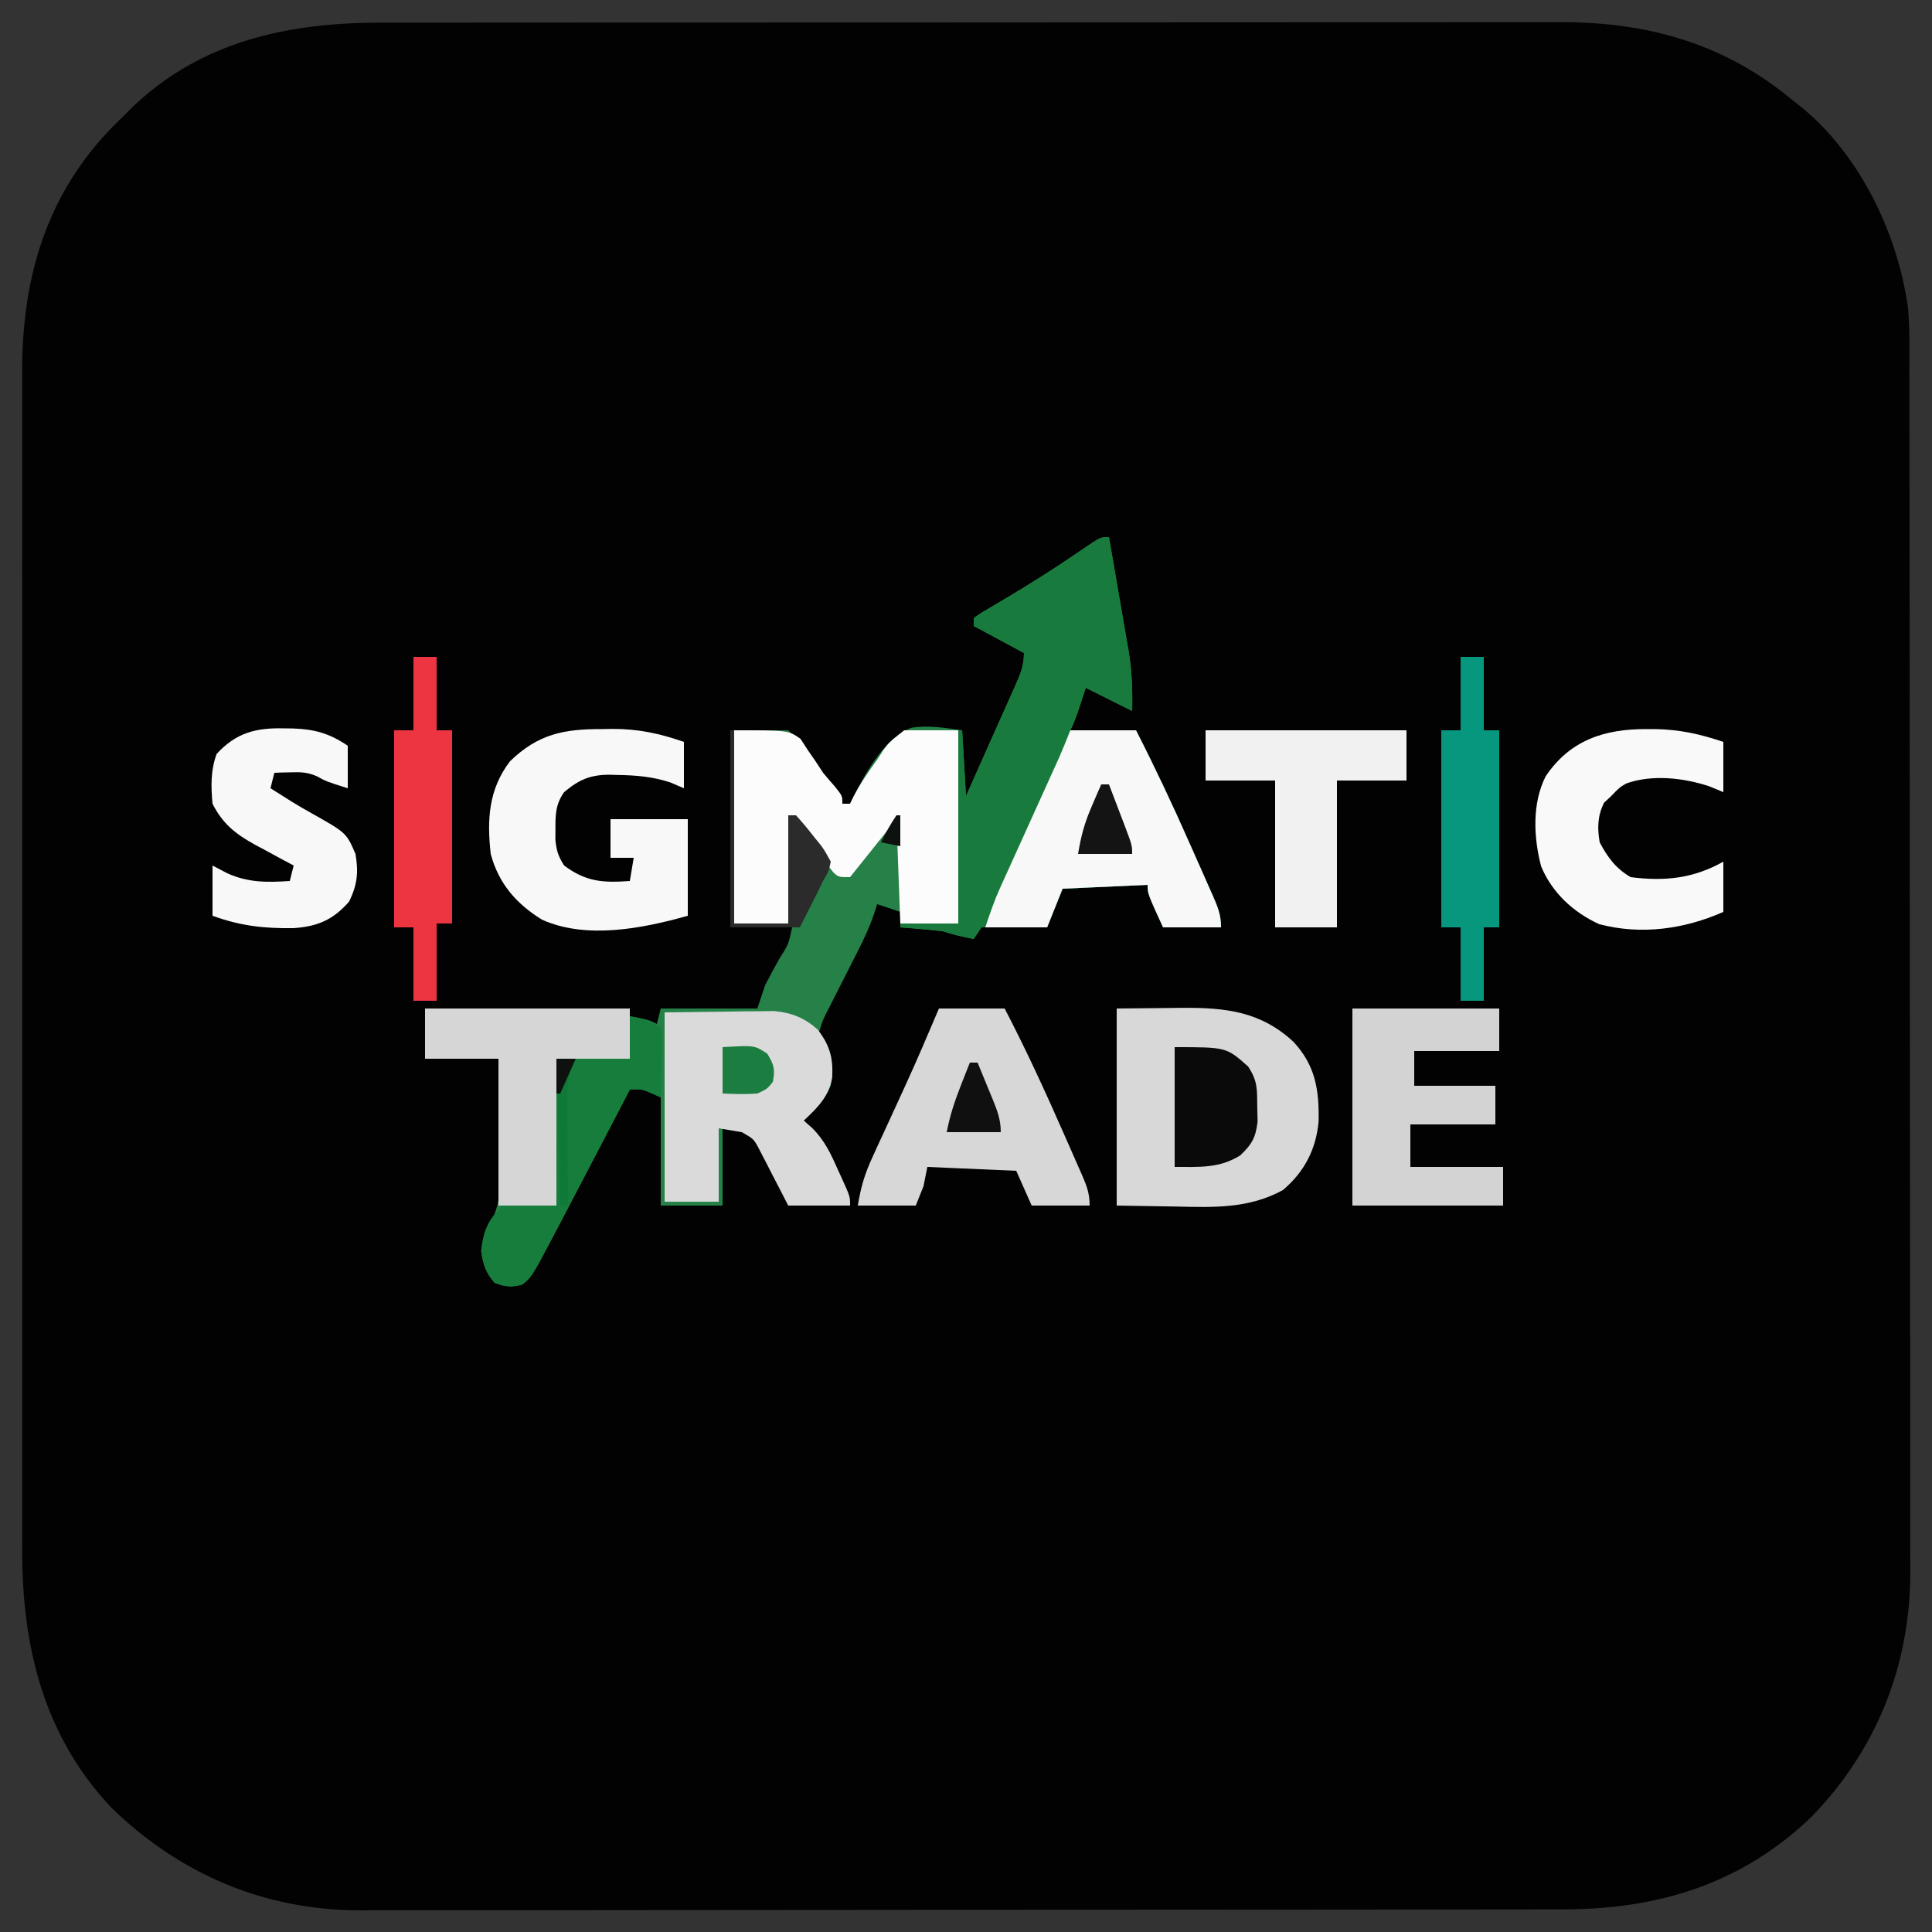
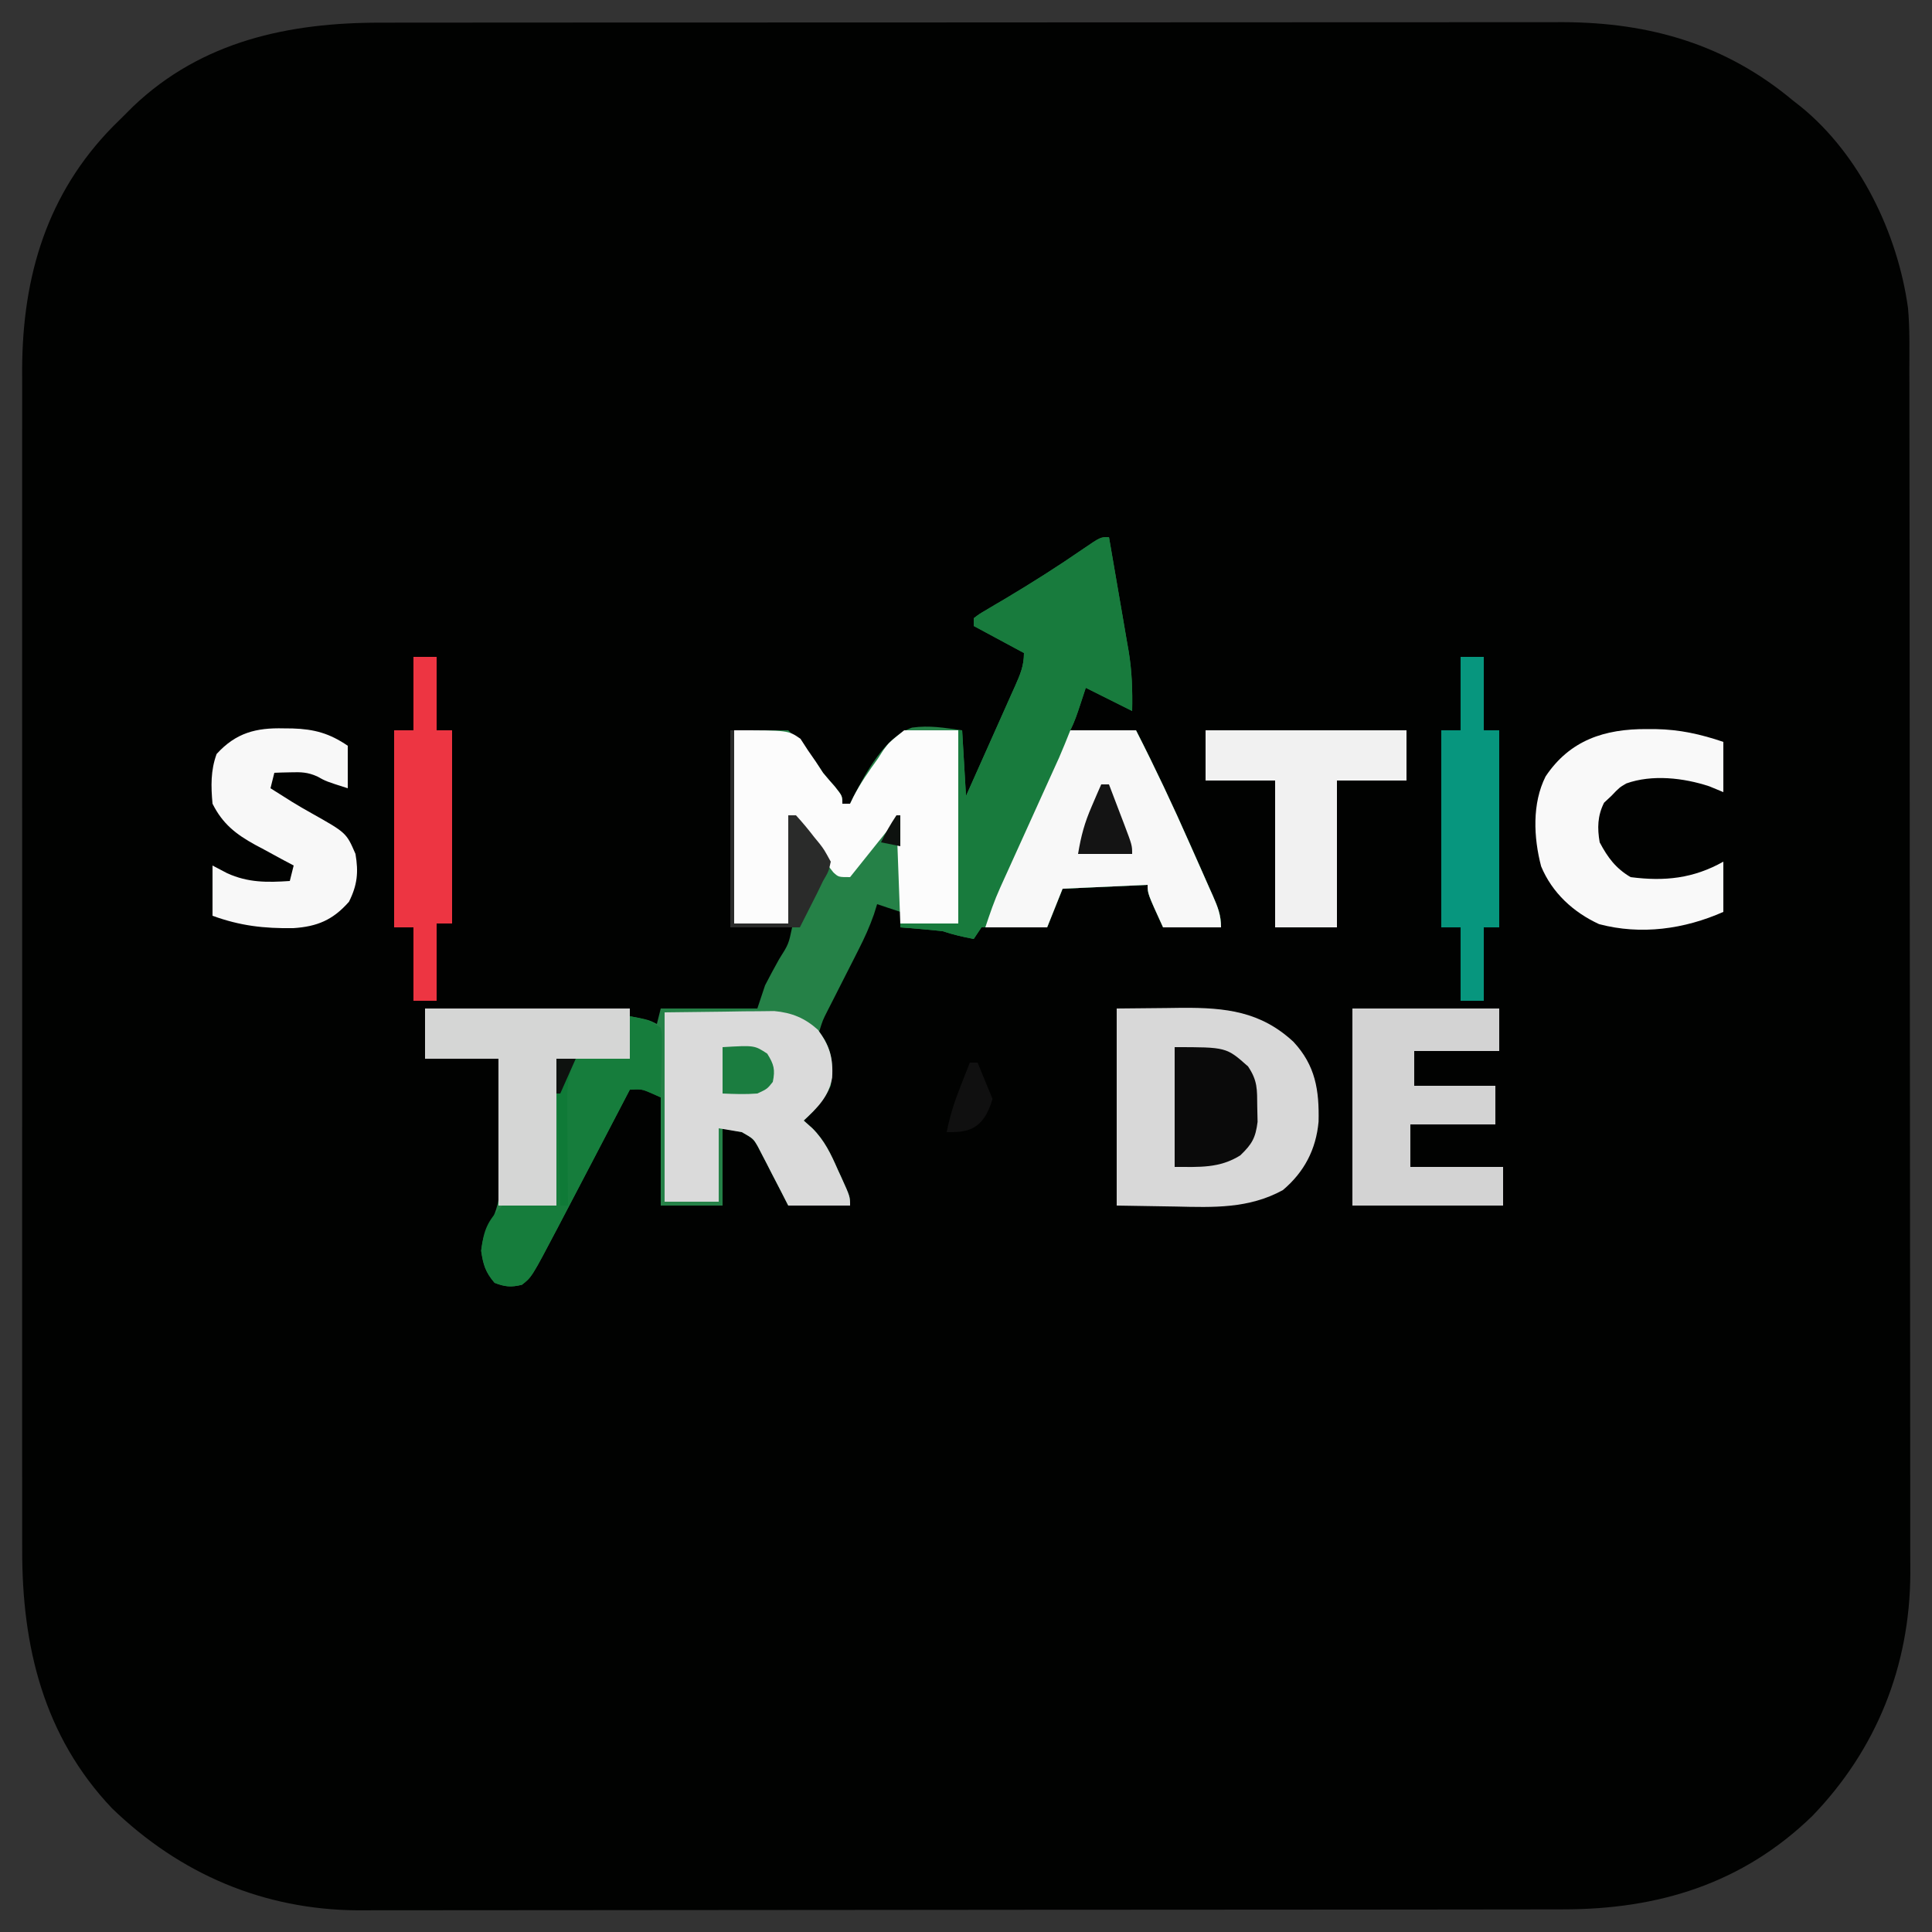
<svg xmlns="http://www.w3.org/2000/svg" version="1.1" width="500" height="500">
  <rect width="100%" height="100%" fill="#333333" stroke="none" />
  <path d="M0 0 C1.359 -0.002 2.718 -0.004 4.077 -0.007 C7.792 -0.013 11.507 -0.013 15.222 -0.012 C19.237 -0.011 23.251 -0.017 27.266 -0.022 C35.124 -0.03 42.982 -0.033 50.84 -0.033 C57.231 -0.034 63.622 -0.036 70.013 -0.039 C88.15 -0.048 106.287 -0.052 124.425 -0.052 C125.89 -0.052 125.89 -0.052 127.385 -0.052 C128.363 -0.052 129.341 -0.052 130.349 -0.051 C146.195 -0.051 162.041 -0.061 177.887 -0.075 C194.175 -0.089 210.463 -0.096 226.752 -0.095 C235.889 -0.095 245.027 -0.098 254.164 -0.108 C261.945 -0.117 269.726 -0.12 277.506 -0.113 C281.472 -0.11 285.437 -0.109 289.402 -0.118 C293.041 -0.126 296.68 -0.125 300.319 -0.116 C302.24 -0.114 304.161 -0.121 306.082 -0.129 C328.523 -0.041 348.119 5.626 365.484 20.134 C366.15 20.654 366.817 21.175 367.503 21.712 C382.809 34.149 392.61 54.514 395.276 73.861 C395.755 79.099 395.628 84.375 395.624 89.63 C395.627 91.012 395.63 92.393 395.633 93.774 C395.641 97.56 395.643 101.347 395.644 105.133 C395.646 109.22 395.653 113.308 395.66 117.395 C395.674 126.329 395.68 135.263 395.684 144.198 C395.687 149.781 395.691 155.364 395.696 160.947 C395.708 176.417 395.718 191.888 395.721 207.358 C395.722 208.348 395.722 209.338 395.722 210.357 C395.722 211.349 395.723 212.341 395.723 213.363 C395.723 215.373 395.724 217.383 395.724 219.393 C395.724 220.389 395.725 221.386 395.725 222.414 C395.729 238.556 395.746 254.699 395.769 270.842 C395.793 287.432 395.806 304.022 395.807 320.612 C395.808 329.92 395.813 339.228 395.832 348.536 C395.847 356.464 395.852 364.392 395.844 372.321 C395.84 376.361 395.841 380.401 395.855 384.442 C395.868 388.151 395.866 391.859 395.854 395.568 C395.851 397.524 395.863 399.48 395.876 401.436 C395.744 425.352 387.089 446.95 370.484 464.134 C352.448 481.626 330.693 488.291 305.987 488.274 C304.606 488.277 303.225 488.28 301.843 488.283 C298.057 488.291 294.271 488.293 290.485 488.294 C286.397 488.296 282.31 488.303 278.222 488.31 C269.288 488.323 260.354 488.329 251.42 488.334 C245.837 488.337 240.254 488.341 234.671 488.345 C219.2 488.358 203.73 488.368 188.259 488.371 C187.27 488.372 186.28 488.372 185.26 488.372 C184.269 488.372 183.277 488.372 182.255 488.373 C180.245 488.373 178.235 488.373 176.225 488.374 C175.228 488.374 174.231 488.374 173.204 488.375 C157.061 488.379 140.918 488.396 124.776 488.419 C108.186 488.443 91.596 488.455 75.006 488.457 C65.698 488.458 56.39 488.463 47.082 488.481 C39.153 488.497 31.225 488.502 23.297 488.494 C19.256 488.49 15.216 488.491 11.176 488.505 C7.467 488.518 3.758 488.516 0.05 488.504 C-1.906 488.501 -3.862 488.513 -5.818 488.526 C-30.325 488.391 -51.945 479.121 -69.516 462.134 C-87.249 443.474 -92.861 420.158 -92.77 395.016 C-92.772 393.653 -92.776 392.29 -92.78 390.926 C-92.788 387.223 -92.784 383.519 -92.778 379.815 C-92.773 375.804 -92.78 371.793 -92.786 367.782 C-92.794 359.941 -92.793 352.1 -92.787 344.26 C-92.782 337.883 -92.782 331.507 -92.784 325.131 C-92.784 323.766 -92.784 323.766 -92.785 322.373 C-92.785 320.524 -92.786 318.675 -92.787 316.826 C-92.792 299.518 -92.786 282.209 -92.775 264.9 C-92.766 250.071 -92.768 235.241 -92.777 220.412 C-92.788 203.162 -92.792 185.912 -92.786 168.662 C-92.785 166.821 -92.784 164.979 -92.784 163.137 C-92.783 162.231 -92.783 161.325 -92.783 160.391 C-92.781 154.028 -92.784 147.664 -92.789 141.301 C-92.794 133.538 -92.793 125.776 -92.782 118.014 C-92.777 114.058 -92.775 110.103 -92.781 106.148 C-92.788 102.519 -92.784 98.889 -92.774 95.26 C-92.77 93.344 -92.777 91.428 -92.784 89.513 C-92.677 65.507 -86.27 44.171 -69.301 26.884 C-68.382 25.976 -67.463 25.069 -66.516 24.134 C-65.69 23.309 -64.864 22.484 -64.012 21.634 C-46.23 4.736 -23.748 -0.029 0 0 Z " fill="#010201" transform="translate(98.516,5.866)" />
  <path d="M0 0 C0.864 4.961 1.718 9.923 2.563 14.886 C2.852 16.572 3.143 18.256 3.437 19.94 C3.861 22.374 4.275 24.81 4.688 27.246 C4.819 27.987 4.95 28.728 5.085 29.492 C5.957 34.72 6.11 39.699 6 45 C2.04 43.02 -1.92 41.04 -6 39 C-6.474 40.444 -6.949 41.888 -7.438 43.375 C-8.194 45.677 -8.916 47.832 -10 50 C-4.39 50 1.22 50 7 50 C11.938 59.69 16.555 69.465 20.937 79.418 C21.955 81.726 22.982 84.03 24.01 86.334 C24.662 87.81 25.314 89.286 25.965 90.762 C26.424 91.788 26.424 91.788 26.893 92.835 C28.16 95.736 29 97.798 29 101 C24.05 101 19.1 101 14 101 C10 92.25 10 92.25 10 90 C2.74 90.33 -4.52 90.66 -12 91 C-13.32 94.3 -14.64 97.6 -16 101 C-17.204 100.965 -18.408 100.93 -19.648 100.895 C-21.224 100.866 -22.799 100.839 -24.375 100.812 C-25.169 100.787 -25.963 100.762 -26.781 100.736 C-28.856 100.71 -30.931 100.845 -33 101 C-33.66 101.99 -34.32 102.98 -35 104 C-37.763 103.477 -40.326 102.891 -43 102 C-44.892 101.778 -46.789 101.594 -48.688 101.438 C-50.178 101.312 -50.178 101.312 -51.699 101.184 C-52.458 101.123 -53.218 101.062 -54 101 C-54 99.68 -54 98.36 -54 97 C-55.98 96.34 -57.96 95.68 -60 95 C-60.409 96.308 -60.409 96.308 -60.826 97.642 C-61.942 100.835 -63.253 103.719 -64.785 106.73 C-65.316 107.78 -65.846 108.83 -66.393 109.912 C-66.944 110.993 -67.495 112.074 -68.062 113.188 C-69.159 115.347 -70.254 117.507 -71.348 119.668 C-71.832 120.62 -72.317 121.571 -72.817 122.552 C-74.086 125.045 -74.086 125.045 -75 128 C-74.526 128.701 -74.051 129.403 -73.562 130.125 C-71.392 134.118 -71.399 137.542 -72 142 C-73.66 145.736 -76.023 148.228 -79 151 C-77.88 152 -77.88 152 -76.738 153.02 C-73.601 156.159 -71.956 159.663 -70.188 163.688 C-69.876 164.364 -69.565 165.04 -69.244 165.736 C-67 170.693 -67 170.693 -67 173 C-72.28 173 -77.56 173 -83 173 C-83.922 171.194 -83.922 171.194 -84.863 169.352 C-85.679 167.776 -86.496 166.2 -87.312 164.625 C-87.717 163.831 -88.121 163.037 -88.537 162.219 C-88.933 161.458 -89.33 160.698 -89.738 159.914 C-90.1 159.212 -90.461 158.511 -90.833 157.788 C-92.032 155.694 -92.032 155.694 -95 154 C-96.65 153.67 -98.3 153.34 -100 153 C-100 159.6 -100 166.2 -100 173 C-105.28 173 -110.56 173 -116 173 C-116 163.76 -116 154.52 -116 145 C-120.567 142.814 -120.567 142.814 -124 143 C-124.311 143.597 -124.622 144.194 -124.943 144.81 C-130.45 155.379 -135.961 165.947 -141.5 176.5 C-141.896 177.257 -142.292 178.014 -142.701 178.794 C-149.397 191.533 -149.397 191.533 -151.938 193.5 C-154.738 194.179 -156.301 194.038 -159 193 C-161.367 190.224 -161.96 188.305 -162.438 184.688 C-162.032 181.266 -161.646 180.146 -159.997 177.338 C-157.646 172.781 -157.477 168.961 -157.609 163.906 C-157.615 163.074 -157.621 162.242 -157.627 161.385 C-157.649 158.756 -157.699 156.128 -157.75 153.5 C-157.77 151.706 -157.788 149.911 -157.805 148.117 C-157.845 143.744 -157.923 139.373 -158 135 C-164.27 135 -170.54 135 -177 135 C-177 130.71 -177 126.42 -177 122 C-159.51 122 -142.02 122 -124 122 C-124 122.66 -124 123.32 -124 124 C-122.824 124.217 -122.824 124.217 -121.625 124.438 C-119 125 -119 125 -117 126 C-116.505 124.02 -116.505 124.02 -116 122 C-107.75 122 -99.5 122 -91 122 C-90.34 120.02 -89.68 118.04 -89 116 C-87.833 113.729 -86.623 111.478 -85.375 109.25 C-82.912 105.345 -82.912 105.345 -82 101 C-87.28 101 -92.56 101 -98 101 C-98 84.17 -98 67.34 -98 50 C-93.05 50 -88.1 50 -83 50 C-79.191 53.809 -76.793 56.615 -74 61 C-73.001 62.206 -71.985 63.399 -70.938 64.562 C-69 67 -69 67 -69 69 C-68.34 69 -67.68 69 -67 69 C-66.717 68.416 -66.435 67.831 -66.143 67.229 C-62.935 60.973 -57.94 51.685 -50.968 49.307 C-46.381 48.678 -42.719 49.345 -38 50 C-37.67 55.61 -37.34 61.22 -37 67 C-34.859 62.215 -32.721 57.429 -30.591 52.638 C-29.866 51.009 -29.138 49.38 -28.409 47.753 C-27.361 45.414 -26.32 43.073 -25.281 40.73 C-24.953 40.002 -24.625 39.274 -24.287 38.524 C-22.961 35.519 -22 33.322 -22 30 C-26.29 27.69 -30.58 25.38 -35 23 C-35 22.34 -35 21.68 -35 21 C-33.586 19.922 -33.586 19.922 -31.59 18.75 C-30.854 18.311 -30.118 17.872 -29.359 17.419 C-28.161 16.717 -28.161 16.717 -26.938 16 C-20.008 11.868 -13.236 7.584 -6.597 2.998 C-2.206 0 -2.206 0 0 0 Z " fill="#258147" transform="translate(287,139)" />
  <path d="M0 0 C0.864 4.961 1.718 9.923 2.563 14.886 C2.852 16.572 3.143 18.256 3.437 19.94 C3.861 22.374 4.275 24.81 4.688 27.246 C4.819 27.987 4.95 28.728 5.085 29.492 C5.957 34.72 6.11 39.699 6 45 C2.04 43.02 -1.92 41.04 -6 39 C-6.474 40.444 -6.949 41.888 -7.438 43.375 C-8.194 45.677 -8.916 47.832 -10 50 C-4.39 50 1.22 50 7 50 C11.938 59.69 16.555 69.465 20.937 79.418 C21.955 81.726 22.982 84.03 24.01 86.334 C24.662 87.81 25.314 89.286 25.965 90.762 C26.424 91.788 26.424 91.788 26.893 92.835 C28.16 95.736 29 97.798 29 101 C24.05 101 19.1 101 14 101 C10 92.25 10 92.25 10 90 C2.74 90.33 -4.52 90.66 -12 91 C-13.98 95.95 -13.98 95.95 -16 101 C-17.204 100.965 -18.408 100.93 -19.648 100.895 C-21.224 100.866 -22.799 100.839 -24.375 100.812 C-25.169 100.787 -25.963 100.762 -26.781 100.736 C-28.856 100.71 -30.931 100.845 -33 101 C-33.66 101.99 -34.32 102.98 -35 104 C-37.763 103.477 -40.326 102.891 -43 102 C-44.892 101.778 -46.789 101.594 -48.688 101.438 C-50.178 101.312 -50.178 101.312 -51.699 101.184 C-52.458 101.123 -53.218 101.062 -54 101 C-54 100.67 -54 100.34 -54 100 C-49.05 100 -44.1 100 -39 100 C-39 83.5 -39 67 -39 50 C-38.67 50 -38.34 50 -38 50 C-37.505 58.415 -37.505 58.415 -37 67 C-34.859 62.215 -32.721 57.429 -30.591 52.638 C-29.866 51.009 -29.138 49.38 -28.409 47.753 C-27.361 45.414 -26.32 43.073 -25.281 40.73 C-24.953 40.002 -24.625 39.274 -24.287 38.524 C-22.961 35.519 -22 33.322 -22 30 C-26.29 27.69 -30.58 25.38 -35 23 C-35 22.34 -35 21.68 -35 21 C-33.586 19.922 -33.586 19.922 -31.59 18.75 C-30.486 18.091 -30.486 18.091 -29.359 17.419 C-28.56 16.951 -27.761 16.483 -26.938 16 C-20.008 11.868 -13.236 7.584 -6.597 2.998 C-2.206 0 -2.206 0 0 0 Z " fill="#187B3D" transform="translate(287,139)" />
  <path d="M0 0 C4.269 -0.041 8.539 -0.083 12.938 -0.125 C14.265 -0.143 15.593 -0.161 16.961 -0.18 C28.221 -0.233 37.27 0.748 45.762 8.637 C51.439 14.754 52.436 21.129 52.246 29.293 C51.593 36.478 48.53 42.349 43 47 C34.183 51.828 25.061 51.476 15.312 51.25 C10.259 51.167 5.206 51.085 0 51 C0 34.17 0 17.34 0 0 Z " fill="#D8D8D8" transform="translate(289,261)" />
  <path d="M0 0 C14 0 14 0 17.16 2.195 C17.788 3.162 18.416 4.129 19.062 5.125 C19.753 6.127 20.444 7.128 21.156 8.16 C21.765 9.097 22.373 10.034 23 11 C24 12.205 25.016 13.397 26.062 14.562 C28 17 28 17 28 19 C28.66 19 29.32 19 30 19 C30.282 18.416 30.564 17.831 30.854 17.229 C32.683 13.671 34.911 10.489 37.25 7.25 C37.919 6.204 37.919 6.204 38.602 5.137 C40.078 3.141 40.078 3.141 44 0 C48.62 0 53.24 0 58 0 C58 16.5 58 33 58 50 C53.05 50 48.1 50 43 50 C42.67 41.09 42.34 32.18 42 23 C39.36 26.3 36.72 29.6 34 33 C32.02 35.475 32.02 35.475 30 38 C27 38 27 38 25.65 36.747 C25.205 36.173 24.759 35.599 24.301 35.008 C23.814 34.385 23.328 33.763 22.826 33.121 C22.327 32.462 21.827 31.804 21.312 31.125 C20.801 30.474 20.29 29.823 19.764 29.152 C16 24.278 16 24.278 16 22 C15.34 22 14.68 22 14 22 C14 31.24 14 40.48 14 50 C9.38 50 4.76 50 0 50 C0 33.5 0 17 0 0 Z " fill="#FCFCFC" transform="translate(190,189)" />
  <path d="M0 0 C5.156 -0.062 10.312 -0.124 15.625 -0.188 C17.241 -0.215 18.857 -0.242 20.522 -0.27 C22.449 -0.282 22.449 -0.282 24.414 -0.293 C25.723 -0.309 27.032 -0.324 28.381 -0.341 C32.931 0.088 36.269 1.446 39.68 4.508 C42.718 8.618 43.673 11.801 43.359 16.926 C42.514 21.803 39.509 24.733 36 28 C36.746 28.666 37.493 29.333 38.262 30.02 C41.399 33.159 43.044 36.663 44.812 40.688 C45.124 41.364 45.435 42.04 45.756 42.736 C48 47.693 48 47.693 48 50 C42.72 50 37.44 50 32 50 C31.385 48.796 30.77 47.592 30.137 46.352 C29.321 44.776 28.504 43.2 27.688 41.625 C27.283 40.831 26.879 40.037 26.463 39.219 C26.067 38.458 25.67 37.698 25.262 36.914 C24.9 36.212 24.539 35.511 24.167 34.788 C22.968 32.694 22.968 32.694 20 31 C18.02 30.67 16.04 30.34 14 30 C14 36.27 14 42.54 14 49 C9.38 49 4.76 49 0 49 C0 32.83 0 16.66 0 0 Z " fill="#DADADA" transform="translate(172,262)" />
-   <path d="M0 0 C5.61 0 11.22 0 17 0 C22.602 10.756 27.619 21.715 32.5 32.812 C32.821 33.537 33.141 34.261 33.472 35.007 C34.394 37.092 35.307 39.18 36.219 41.27 C36.5 41.903 36.781 42.537 37.07 43.19 C38.279 45.986 39 47.916 39 51 C34.05 51 29.1 51 24 51 C22.68 48.03 21.36 45.06 20 42 C12.41 41.67 4.82 41.34 -3 41 C-3.33 42.65 -3.66 44.3 -4 46 C-4.99 48.475 -4.99 48.475 -6 51 C-10.95 51 -15.9 51 -21 51 C-20.149 45.894 -19.167 42.715 -17.051 38.125 C-16.756 37.479 -16.461 36.832 -16.157 36.166 C-15.215 34.108 -14.264 32.054 -13.312 30 C-12.077 27.314 -10.845 24.626 -9.613 21.938 C-9.312 21.281 -9.01 20.624 -8.699 19.948 C-5.678 13.349 -2.832 6.682 0 0 Z " fill="#D7D7D7" transform="translate(243,261)" />
  <path d="M0 0 C5.61 0 11.22 0 17 0 C21.938 9.69 26.555 19.465 30.937 29.418 C31.955 31.726 32.982 34.03 34.01 36.334 C34.662 37.81 35.314 39.286 35.965 40.762 C36.424 41.788 36.424 41.788 36.893 42.835 C38.16 45.736 39 47.798 39 51 C34.05 51 29.1 51 24 51 C20 42.25 20 42.25 20 40 C12.74 40.33 5.48 40.66 -2 41 C-3.98 45.95 -3.98 45.95 -6 51 C-11.28 51 -16.56 51 -22 51 C-20.797 47.39 -19.699 44.137 -18.152 40.726 C-17.799 39.942 -17.445 39.158 -17.08 38.35 C-16.703 37.522 -16.326 36.693 -15.938 35.84 C-15.546 34.972 -15.154 34.105 -14.75 33.211 C-13.503 30.452 -12.252 27.695 -11 24.938 C-9.749 22.176 -8.499 19.415 -7.25 16.653 C-6.475 14.939 -5.698 13.225 -4.92 11.511 C-4.566 10.73 -4.212 9.949 -3.848 9.144 C-3.538 8.463 -3.229 7.781 -2.91 7.079 C-1.887 4.742 -0.948 2.369 0 0 Z " fill="#F8F8F8" transform="translate(277,189)" />
-   <path d="M0 0 C0.943 -0.016 1.886 -0.032 2.857 -0.049 C9.554 -0.053 14.982 1.129 21.312 3.312 C21.312 7.272 21.312 11.232 21.312 15.312 C20.157 14.818 19.003 14.322 17.812 13.812 C13.276 12.305 8.875 11.945 4.125 11.875 C3.11 11.842 3.11 11.842 2.074 11.809 C-2.966 11.828 -5.861 13.087 -9.688 16.312 C-11.884 19.393 -11.958 22.083 -11.938 25.812 C-11.943 26.751 -11.948 27.689 -11.953 28.656 C-11.677 31.42 -11.197 32.998 -9.688 35.312 C-4.047 39.543 0.389 39.814 7.312 39.312 C7.643 37.333 7.973 35.352 8.312 33.312 C6.332 33.312 4.353 33.312 2.312 33.312 C2.312 30.012 2.312 26.712 2.312 23.312 C8.912 23.312 15.512 23.312 22.312 23.312 C22.312 31.562 22.312 39.812 22.312 48.312 C10.707 51.589 -3.96 54.499 -15.438 49.312 C-22.101 45.2 -26.673 39.91 -28.688 32.312 C-29.688 23.427 -29.249 15.585 -23.688 8.312 C-16.443 1.302 -9.807 -0.033 0 0 Z " fill="#F8F8F8" transform="translate(155.688,188.688)" />
  <path d="M0 0 C12.54 0 25.08 0 38 0 C38 3.63 38 7.26 38 11 C30.74 11 23.48 11 16 11 C16 13.97 16 16.94 16 20 C22.93 20 29.86 20 37 20 C37 23.3 37 26.6 37 30 C29.74 30 22.48 30 15 30 C15 33.63 15 37.26 15 41 C22.92 41 30.84 41 39 41 C39 44.3 39 47.6 39 51 C26.13 51 13.26 51 0 51 C0 34.17 0 17.34 0 0 Z " fill="#D3D3D3" transform="translate(350,261)" />
  <path d="M0 0 C1.108 0.002 1.108 0.002 2.238 0.004 C8.459 0.112 13.838 1.314 19.75 3.312 C19.75 7.603 19.75 11.893 19.75 16.312 C18.554 15.818 17.358 15.322 16.125 14.812 C9.5 12.618 1.312 11.677 -5.375 14.074 C-7.171 15.135 -7.171 15.135 -9.25 17.312 C-9.869 17.89 -10.488 18.468 -11.125 19.062 C-12.821 22.454 -12.892 25.65 -12.25 29.312 C-10.175 33.24 -8.08 36.058 -4.25 38.312 C4.541 39.449 11.976 38.677 19.75 34.312 C19.75 38.602 19.75 42.892 19.75 47.312 C9.648 51.781 -1.544 53.351 -12.41 50.477 C-19.096 47.397 -24.57 42.364 -27.41 35.516 C-29.358 28.088 -29.78 19.239 -26.25 12.25 C-19.957 2.829 -10.926 -0.08 0 0 Z " fill="#F9F9F9" transform="translate(426.25,188.688)" />
  <path d="M0 0 C17.16 0 34.32 0 52 0 C52 4.29 52 8.58 52 13 C46.06 13 40.12 13 34 13 C34 25.54 34 38.08 34 51 C28.72 51 23.44 51 18 51 C18 38.46 18 25.92 18 13 C12.06 13 6.12 13 0 13 C0 8.71 0 4.42 0 0 Z " fill="#F1F1F1" transform="translate(312,189)" />
  <path d="M0 0 C1.119 0.012 1.119 0.012 2.261 0.023 C7.912 0.202 11.829 1.277 16.562 4.5 C16.562 8.13 16.562 11.76 16.562 15.5 C10.943 13.712 10.943 13.712 8.656 12.438 C6.204 11.34 4.484 11.296 1.812 11.375 C0.614 11.402 0.614 11.402 -0.609 11.43 C-1.514 11.464 -1.514 11.464 -2.438 11.5 C-2.768 12.82 -3.098 14.14 -3.438 15.5 C-2.324 16.201 -1.21 16.902 -0.062 17.625 C0.662 18.083 1.386 18.54 2.133 19.012 C3.794 20.029 5.478 21.01 7.18 21.957 C16.203 27.031 16.203 27.031 18.562 32.5 C19.368 37.256 19.043 40.539 16.875 44.875 C12.699 49.616 8.648 51.298 2.461 51.703 C-5.17 51.805 -11.259 51.11 -18.438 48.5 C-18.438 44.21 -18.438 39.92 -18.438 35.5 C-17.179 36.16 -15.921 36.82 -14.625 37.5 C-9.203 39.952 -4.291 39.894 1.562 39.5 C1.893 38.18 2.223 36.86 2.562 35.5 C1.454 34.908 0.345 34.317 -0.797 33.707 C-2.261 32.909 -3.724 32.111 -5.188 31.312 C-5.917 30.925 -6.647 30.538 -7.398 30.139 C-12.374 27.402 -15.832 24.711 -18.438 19.5 C-18.85 15.021 -18.943 10.869 -17.375 6.625 C-12.355 1.119 -7.142 -0.179 0 0 Z " fill="#F8F8F8" transform="translate(73.438,188.5)" />
  <path d="M0 0 C17.49 0 34.98 0 53 0 C53 4.29 53 8.58 53 13 C46.73 13 40.46 13 34 13 C34 25.54 34 38.08 34 51 C29.05 51 24.1 51 19 51 C19 38.46 19 25.92 19 13 C12.73 13 6.46 13 0 13 C0 8.71 0 4.42 0 0 Z " fill="#D5D6D5" transform="translate(110,261)" />
  <path d="M0 0 C1.98 0 3.96 0 6 0 C6 6.27 6 12.54 6 19 C7.32 19 8.64 19 10 19 C10 35.83 10 52.66 10 70 C8.68 70 7.36 70 6 70 C6 76.27 6 82.54 6 89 C4.02 89 2.04 89 0 89 C0 82.73 0 76.46 0 70 C-1.65 70 -3.3 70 -5 70 C-5 53.17 -5 36.34 -5 19 C-3.35 19 -1.7 19 0 19 C0 12.73 0 6.46 0 0 Z " fill="#07967E" transform="translate(378,170)" />
  <path d="M0 0 C1.98 0 3.96 0 6 0 C6 6.27 6 12.54 6 19 C7.32 19 8.64 19 10 19 C10 35.5 10 52 10 69 C8.68 69 7.36 69 6 69 C6 75.6 6 82.2 6 89 C4.02 89 2.04 89 0 89 C0 82.73 0 76.46 0 70 C-1.65 70 -3.3 70 -5 70 C-5 53.17 -5 36.34 -5 19 C-3.35 19 -1.7 19 0 19 C0 12.73 0 6.46 0 0 Z " fill="#ED3542" transform="translate(107,170)" />
  <path d="M0 0 C5 1 5 1 8 3 C8.341 4.879 8.341 4.879 8.293 7.133 C8.278 8.341 8.278 8.341 8.264 9.574 C8.239 10.416 8.213 11.258 8.188 12.125 C8.167 13.399 8.167 13.399 8.146 14.699 C8.111 16.8 8.057 18.9 8 21 C7.237 20.67 6.474 20.34 5.688 20 C3.009 18.826 3.009 18.826 0 19 C-0.311 19.597 -0.622 20.194 -0.943 20.81 C-6.45 31.379 -11.961 41.947 -17.5 52.5 C-17.896 53.257 -18.292 54.014 -18.701 54.794 C-25.397 67.533 -25.397 67.533 -27.938 69.5 C-30.738 70.179 -32.301 70.038 -35 69 C-37.354 66.24 -37.959 64.274 -38.5 60.688 C-37.751 55.167 -36.921 53.139 -33 49 C-28.38 49 -23.76 49 -19 49 C-19 36.46 -19 23.92 -19 11 C-12.73 11 -6.46 11 0 11 C0 7.37 0 3.74 0 0 Z " fill="#167D3C" transform="translate(163,263)" />
  <path d="M0 0 C13.38 0 13.38 0 19 5 C21.495 8.743 21.331 10.909 21.375 15.375 C21.403 16.682 21.432 17.989 21.461 19.336 C20.933 23.532 20.007 25.089 17 28 C11.581 31.4 6.401 31 0 31 C0 20.77 0 10.54 0 0 Z " fill="#0A0A0A" transform="translate(304,271)" />
  <path d="M0 0 C0.33 0 0.66 0 1 0 C1 16.5 1 33 1 50 C5.62 50 10.24 50 15 50 C15 40.76 15 31.52 15 22 C15.66 22 16.32 22 17 22 C18.696 23.859 20.224 25.698 21.75 27.688 C22.405 28.483 22.405 28.483 23.074 29.295 C24.297 30.887 24.297 30.887 26 34 C25.461 36.5 25.461 36.5 24 39 C23.502 40.027 23.005 41.055 22.492 42.113 C20.995 45.076 19.497 48.038 18 51 C12.06 51 6.12 51 0 51 C0 34.17 0 17.34 0 0 Z " fill="#2A2B2A" transform="translate(189,189)" />
-   <path d="M0 0 C0.66 0 1.32 0 2 0 C3.006 2.435 4.005 4.873 5 7.312 C5.286 8.003 5.572 8.693 5.867 9.404 C7.089 12.415 8 14.719 8 18 C3.38 18 -1.24 18 -6 18 C-5.145 13.725 -4.025 10.216 -2.438 6.188 C-1.755 4.445 -1.755 4.445 -1.059 2.668 C-0.709 1.788 -0.36 0.907 0 0 Z " fill="#101010" transform="translate(251,275)" />
+   <path d="M0 0 C0.66 0 1.32 0 2 0 C3.006 2.435 4.005 4.873 5 7.312 C5.286 8.003 5.572 8.693 5.867 9.404 C3.38 18 -1.24 18 -6 18 C-5.145 13.725 -4.025 10.216 -2.438 6.188 C-1.755 4.445 -1.755 4.445 -1.059 2.668 C-0.709 1.788 -0.36 0.907 0 0 Z " fill="#101010" transform="translate(251,275)" />
  <path d="M0 0 C0.66 0 1.32 0 2 0 C3.004 2.624 4.003 5.249 5 7.875 C5.286 8.621 5.572 9.368 5.867 10.137 C8 15.773 8 15.773 8 18 C3.38 18 -1.24 18 -6 18 C-5.2 13.197 -4.324 9.979 -2.438 5.625 C-1.982 4.565 -1.527 3.506 -1.059 2.414 C-0.709 1.617 -0.36 0.821 0 0 Z " fill="#141414" transform="translate(285,203)" />
  <path d="M0 0 C8.262 -0.486 8.262 -0.486 11.562 1.688 C13.29 4.466 13.658 5.792 13 9 C11.562 10.812 11.562 10.812 9 12 C5.952 12.241 3.067 12.135 0 12 C0 8.04 0 4.08 0 0 Z " fill="#1B7D40" transform="translate(187,271)" />
  <path d="M0 0 C1.65 0 3.3 0 5 0 C4.674 0.666 4.348 1.332 4.012 2.018 C2.784 5.637 2.749 8.936 2.805 12.707 C2.808 13.432 2.81 14.158 2.813 14.905 C2.824 17.208 2.849 19.51 2.875 21.812 C2.885 23.38 2.894 24.947 2.902 26.514 C2.924 30.343 2.959 34.171 3 38 C2.34 38 1.68 38 1 38 C0.67 25.46 0.34 12.92 0 0 Z " fill="#0F7A37" transform="translate(144,274)" />
  <path d="M0 0 C1.65 0 3.3 0 5 0 C3.02 4.455 3.02 4.455 1 9 C0.67 9 0.34 9 0 9 C0 6.03 0 3.06 0 0 Z " fill="#0E120F" transform="translate(144,274)" />
  <path d="M0 0 C0.33 0 0.66 0 1 0 C1 2.64 1 5.28 1 8 C-0.65 7.67 -2.3 7.34 -4 7 C-2.796 4.506 -1.546 2.319 0 0 Z " fill="#0E120F" transform="translate(232,211)" />
</svg>